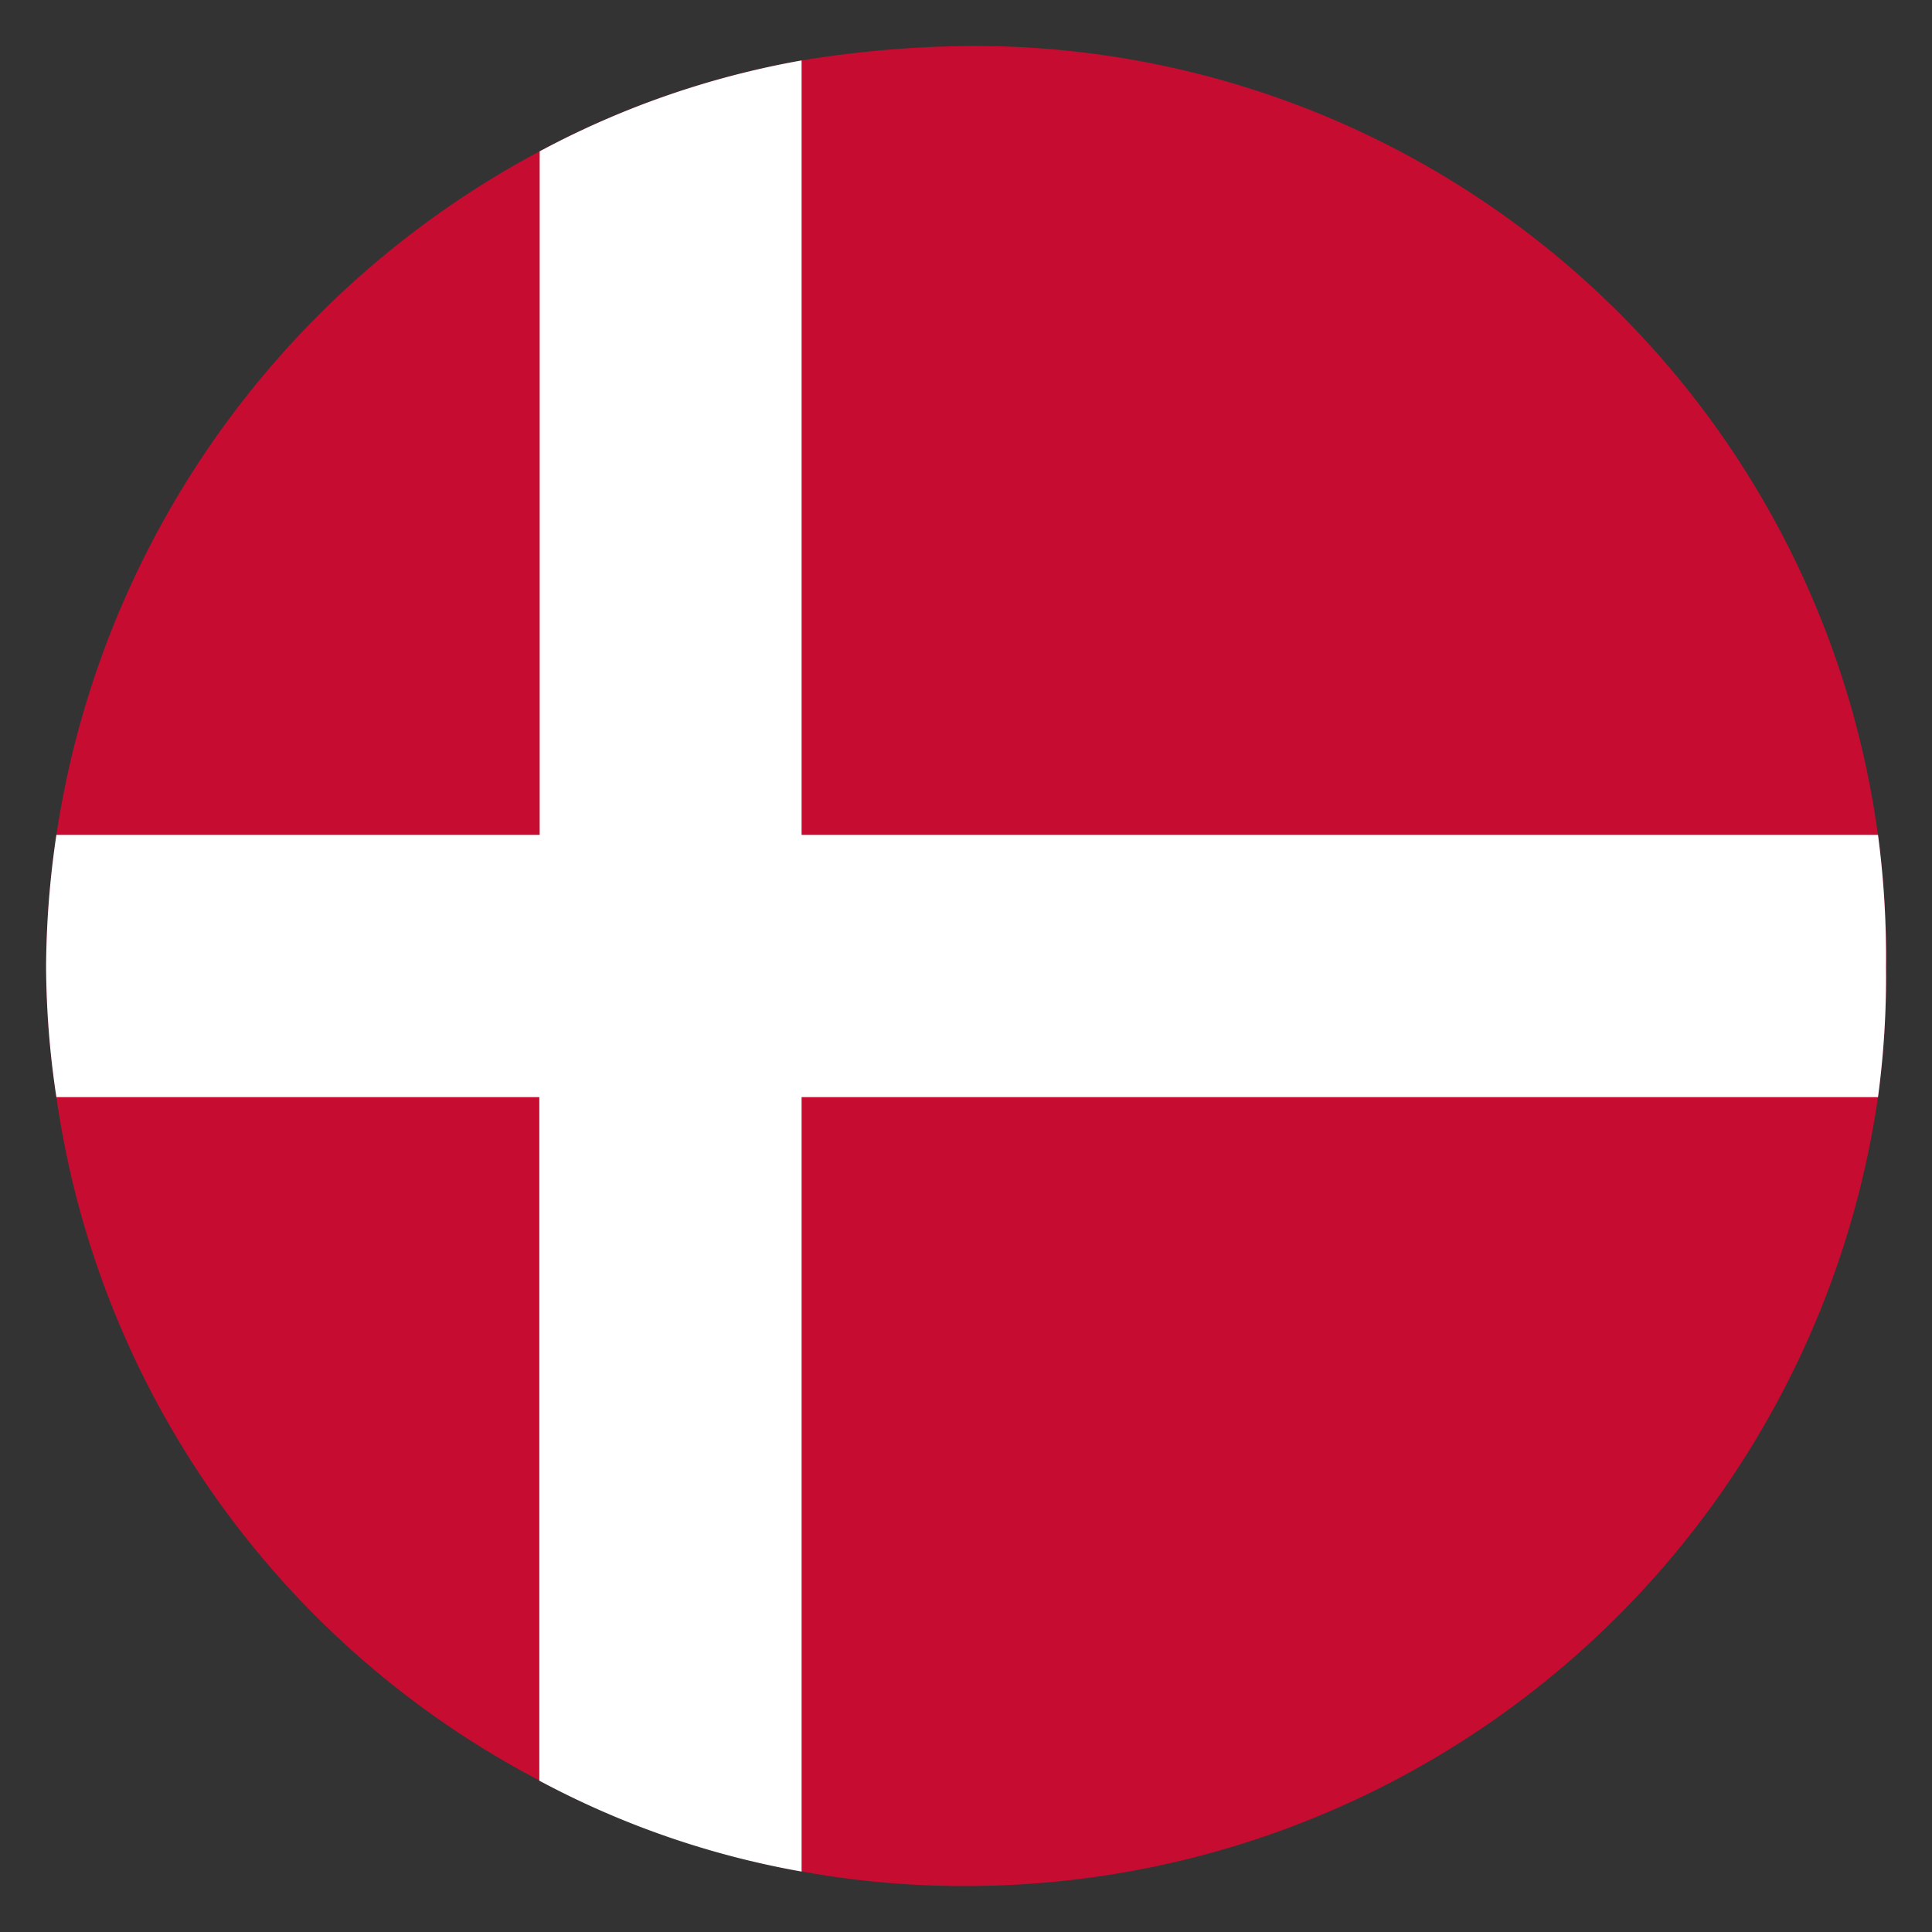
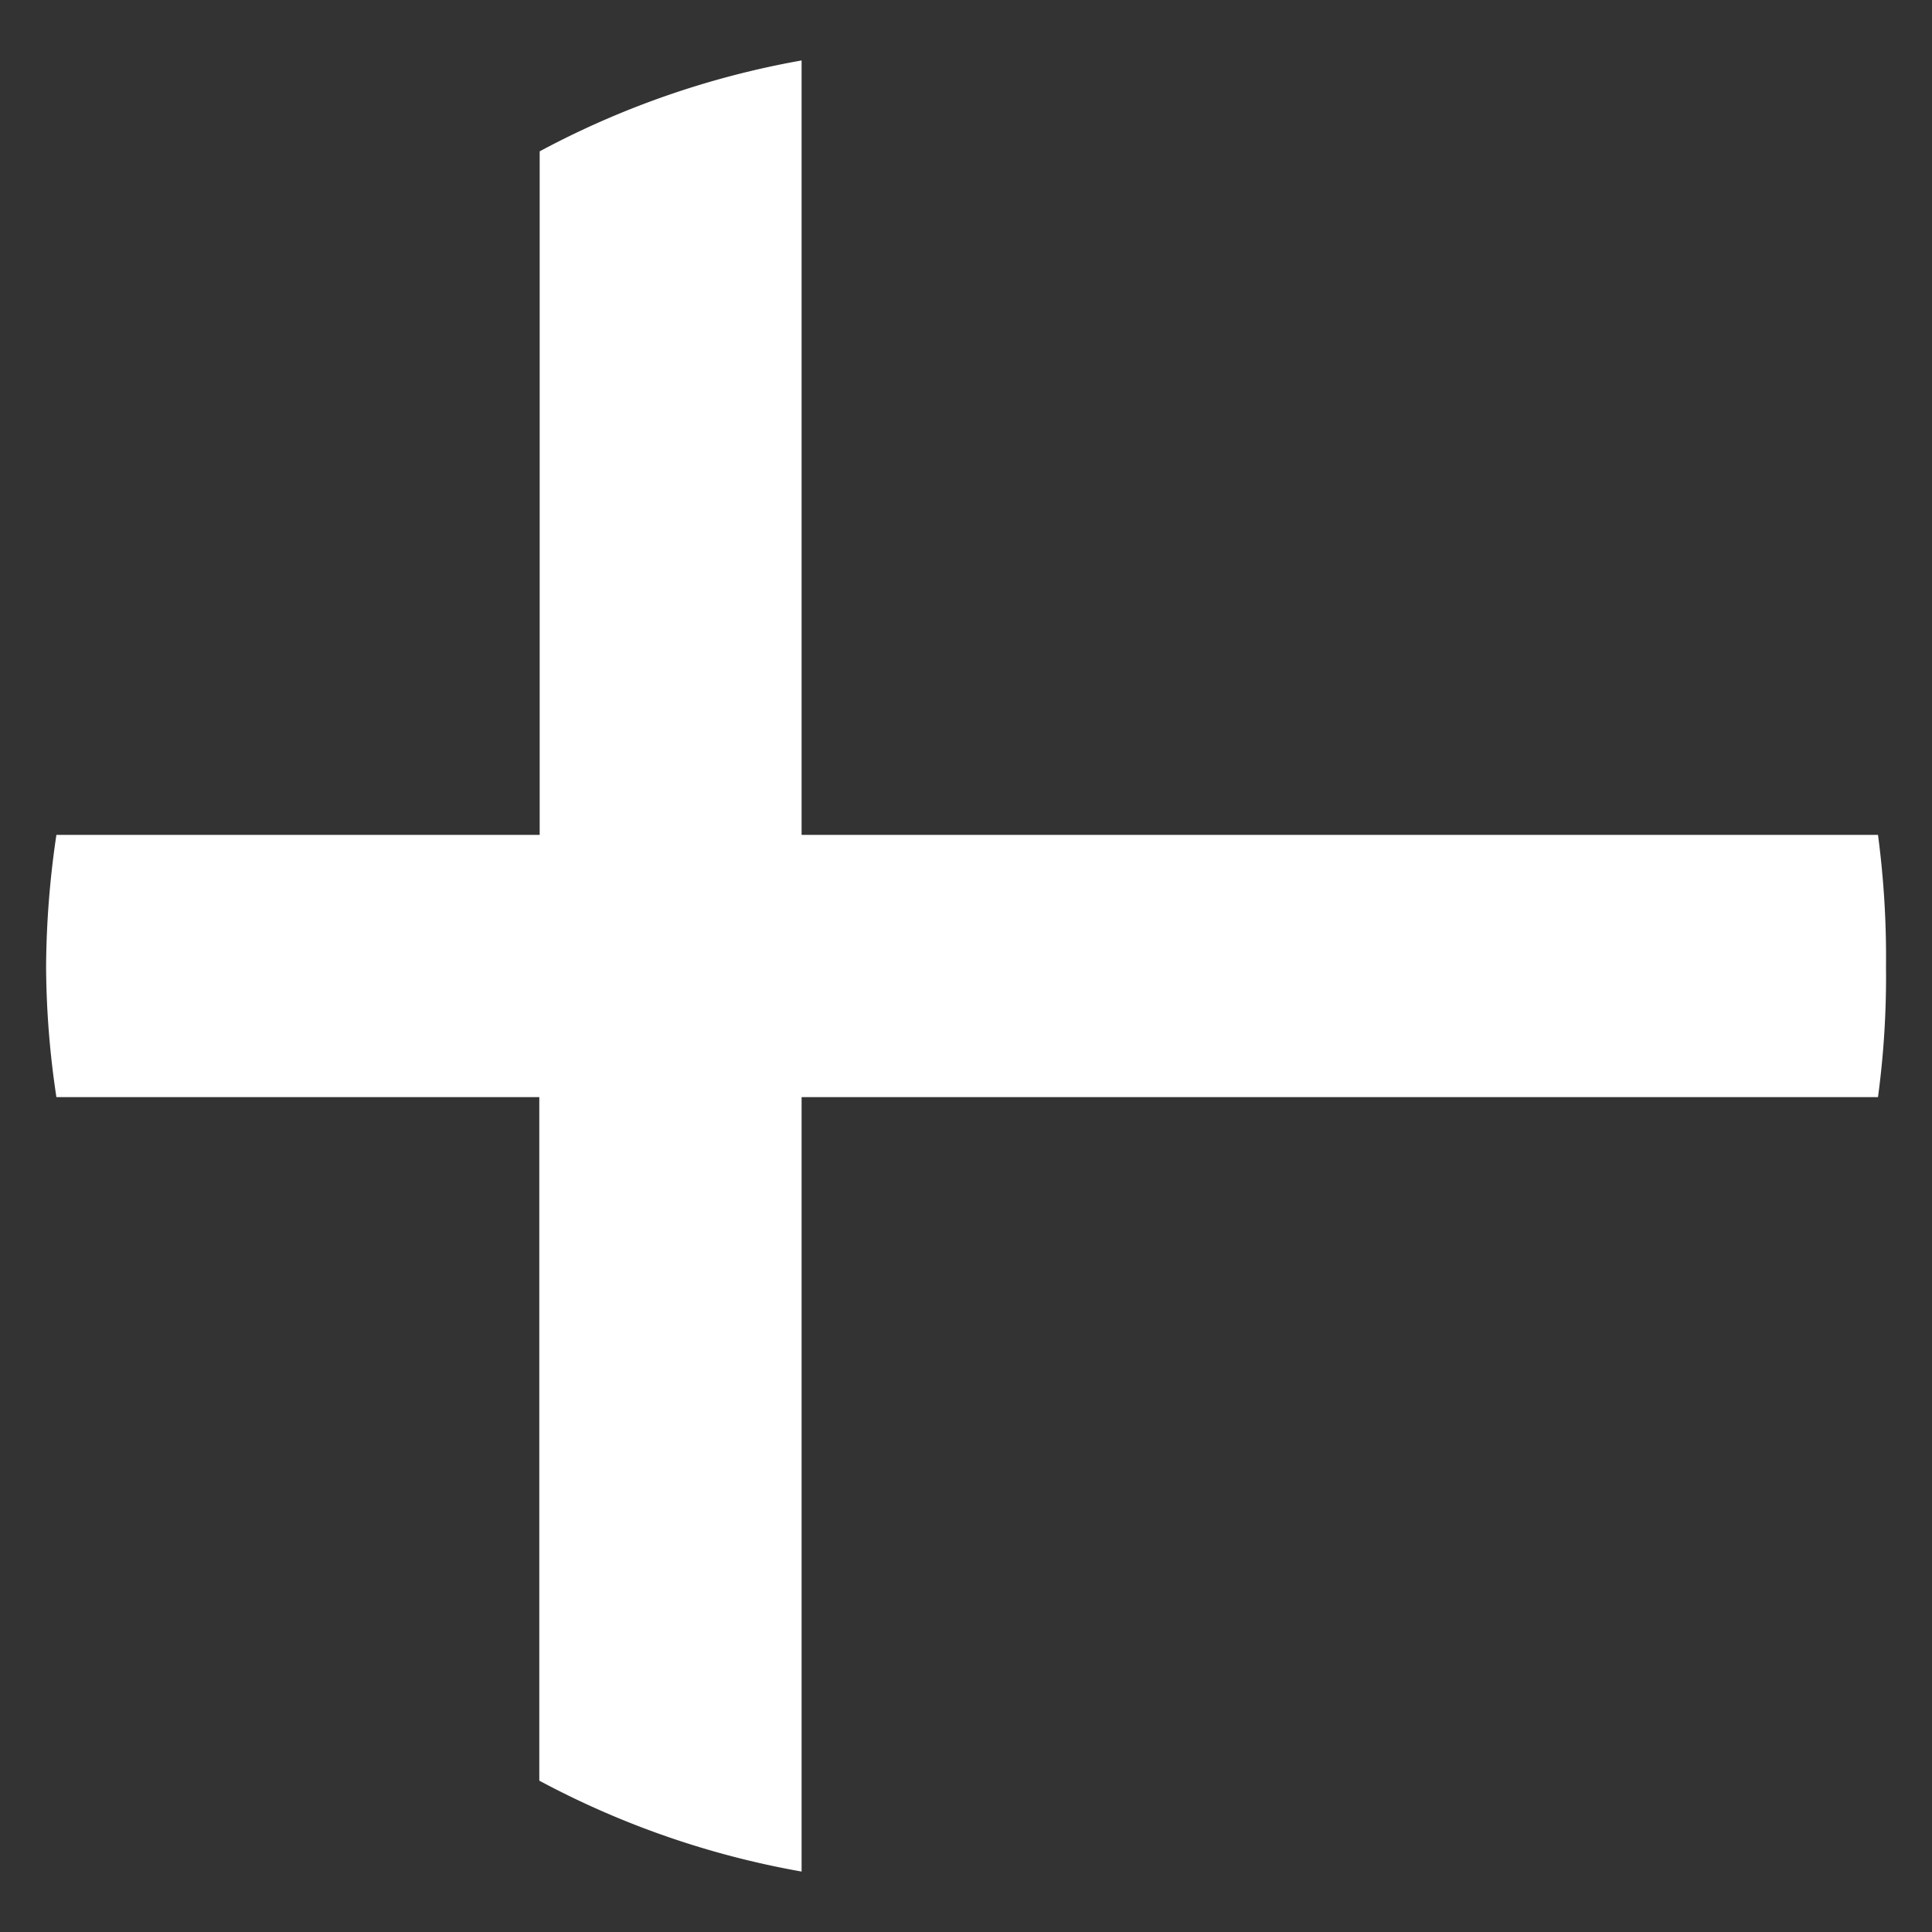
<svg xmlns="http://www.w3.org/2000/svg" width="21" height="21" viewBox="0 0 21 21">
  <rect x="0" y="0" width="21" height="21" fill="#333333" stroke="none" />
  <g id="Сгруппировать_4965" data-name="Сгруппировать 4965" transform="translate(0.5 0.5)">
-     <path id="Контур_5542" data-name="Контур 5542" d="M47.087,17.226A9.771,9.771,0,0,1,47,18.64a10.013,10.013,0,0,1-9.9,8.575,9.816,9.816,0,0,1-4.646-1.145A9.968,9.968,0,0,1,27.2,18.64a9.747,9.747,0,0,1-.112-1.414A10.122,10.122,0,0,1,32.452,8.36,9.546,9.546,0,0,1,35.3,7.372a11.867,11.867,0,0,1,1.8-.157,9.91,9.91,0,0,1,9.989,10.011Z" transform="translate(-27.087 -7.215)" fill="#c60c30" stroke="rgba(0,0,0,0)" stroke-miterlimit="10" stroke-width="1" />
    <path id="Контур_5543" data-name="Контур 5543" d="M47.087,17.076A9.771,9.771,0,0,1,47,18.49H35.3v8.418a9.547,9.547,0,0,1-2.851-.988V18.49H27.2a9.747,9.747,0,0,1-.112-1.414A10.06,10.06,0,0,1,27.2,15.64h5.253V8.21A9.546,9.546,0,0,1,35.3,7.222V15.64H47A10.085,10.085,0,0,1,47.087,17.076Z" transform="translate(-27.087 -7.065)" fill="#fff" stroke="rgba(0,0,0,0)" stroke-miterlimit="10" stroke-width="1" />
  </g>
</svg>